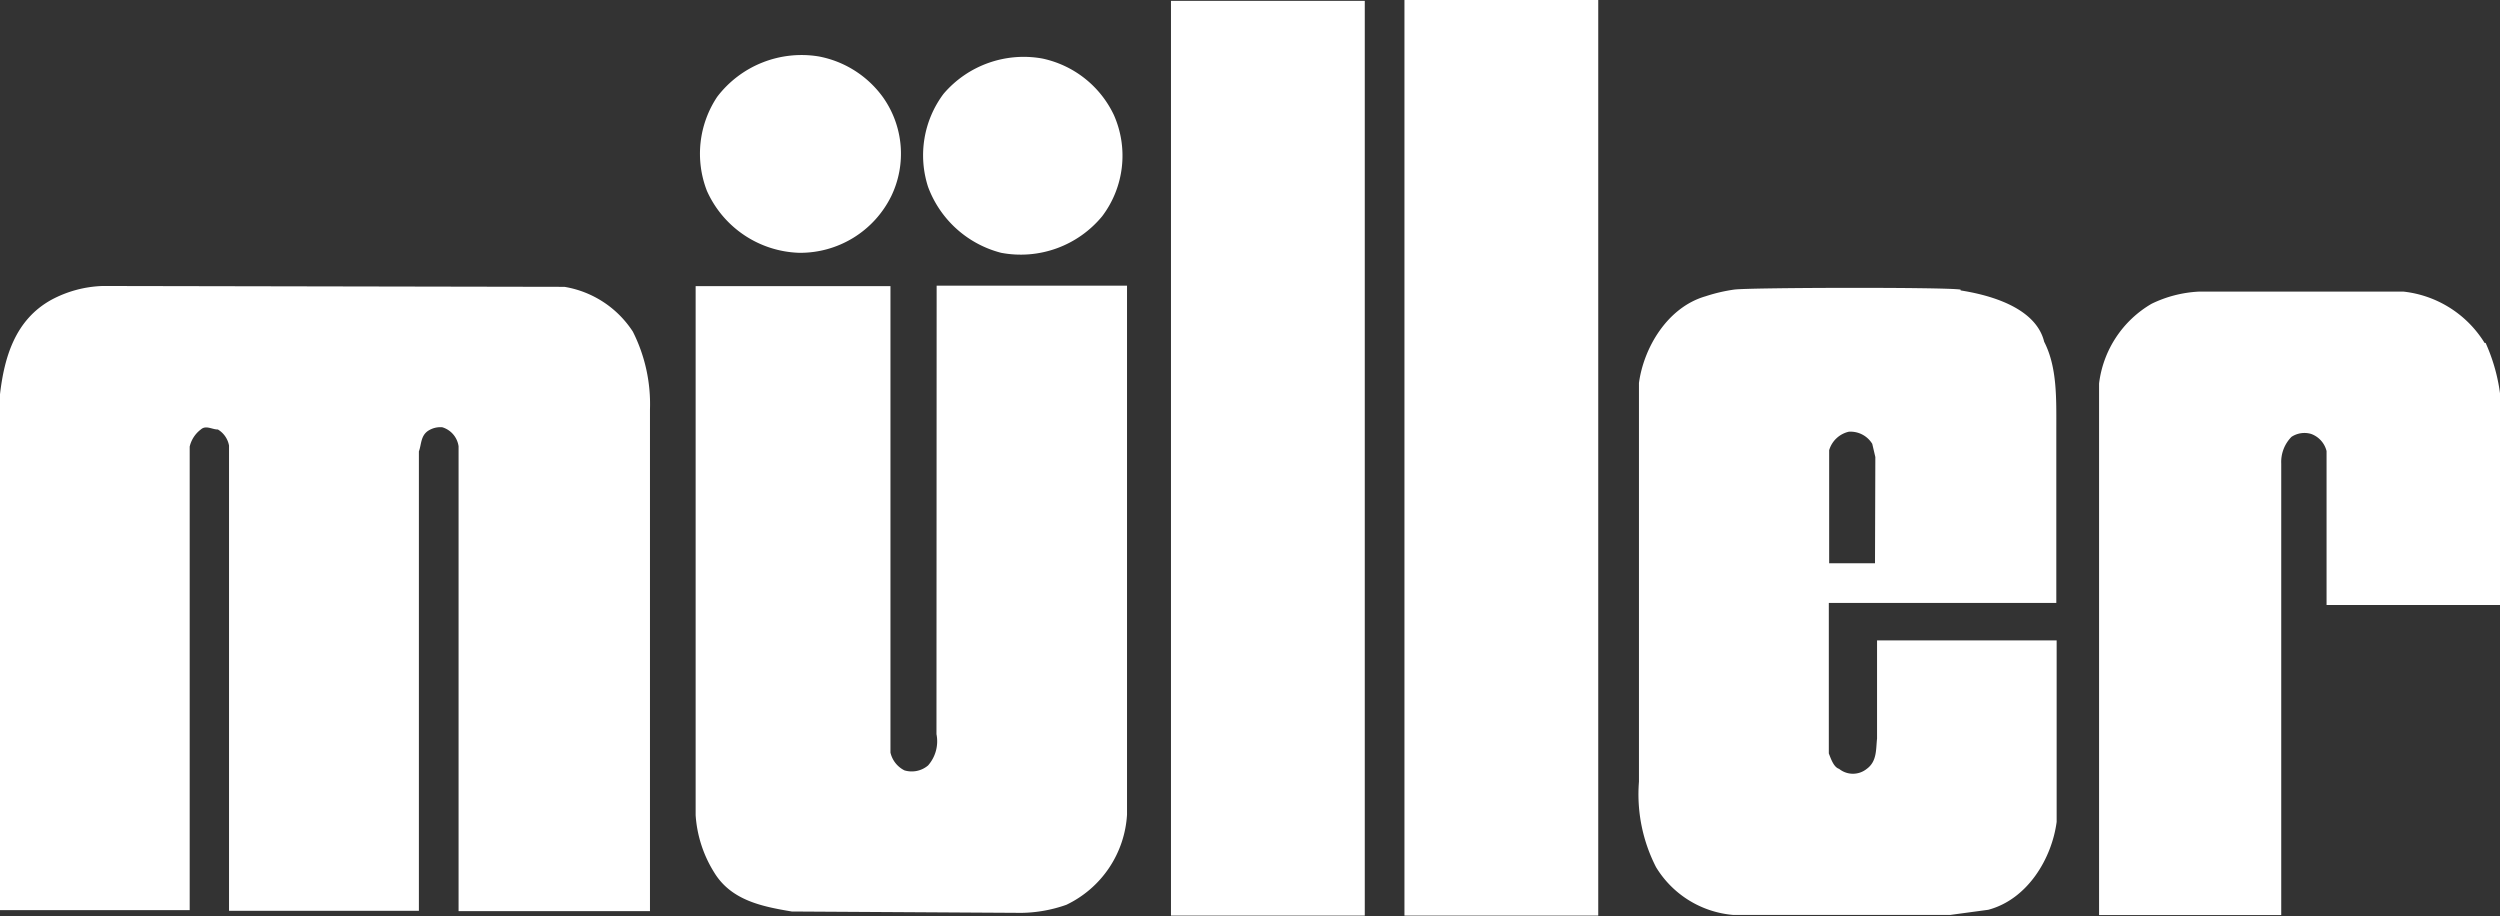
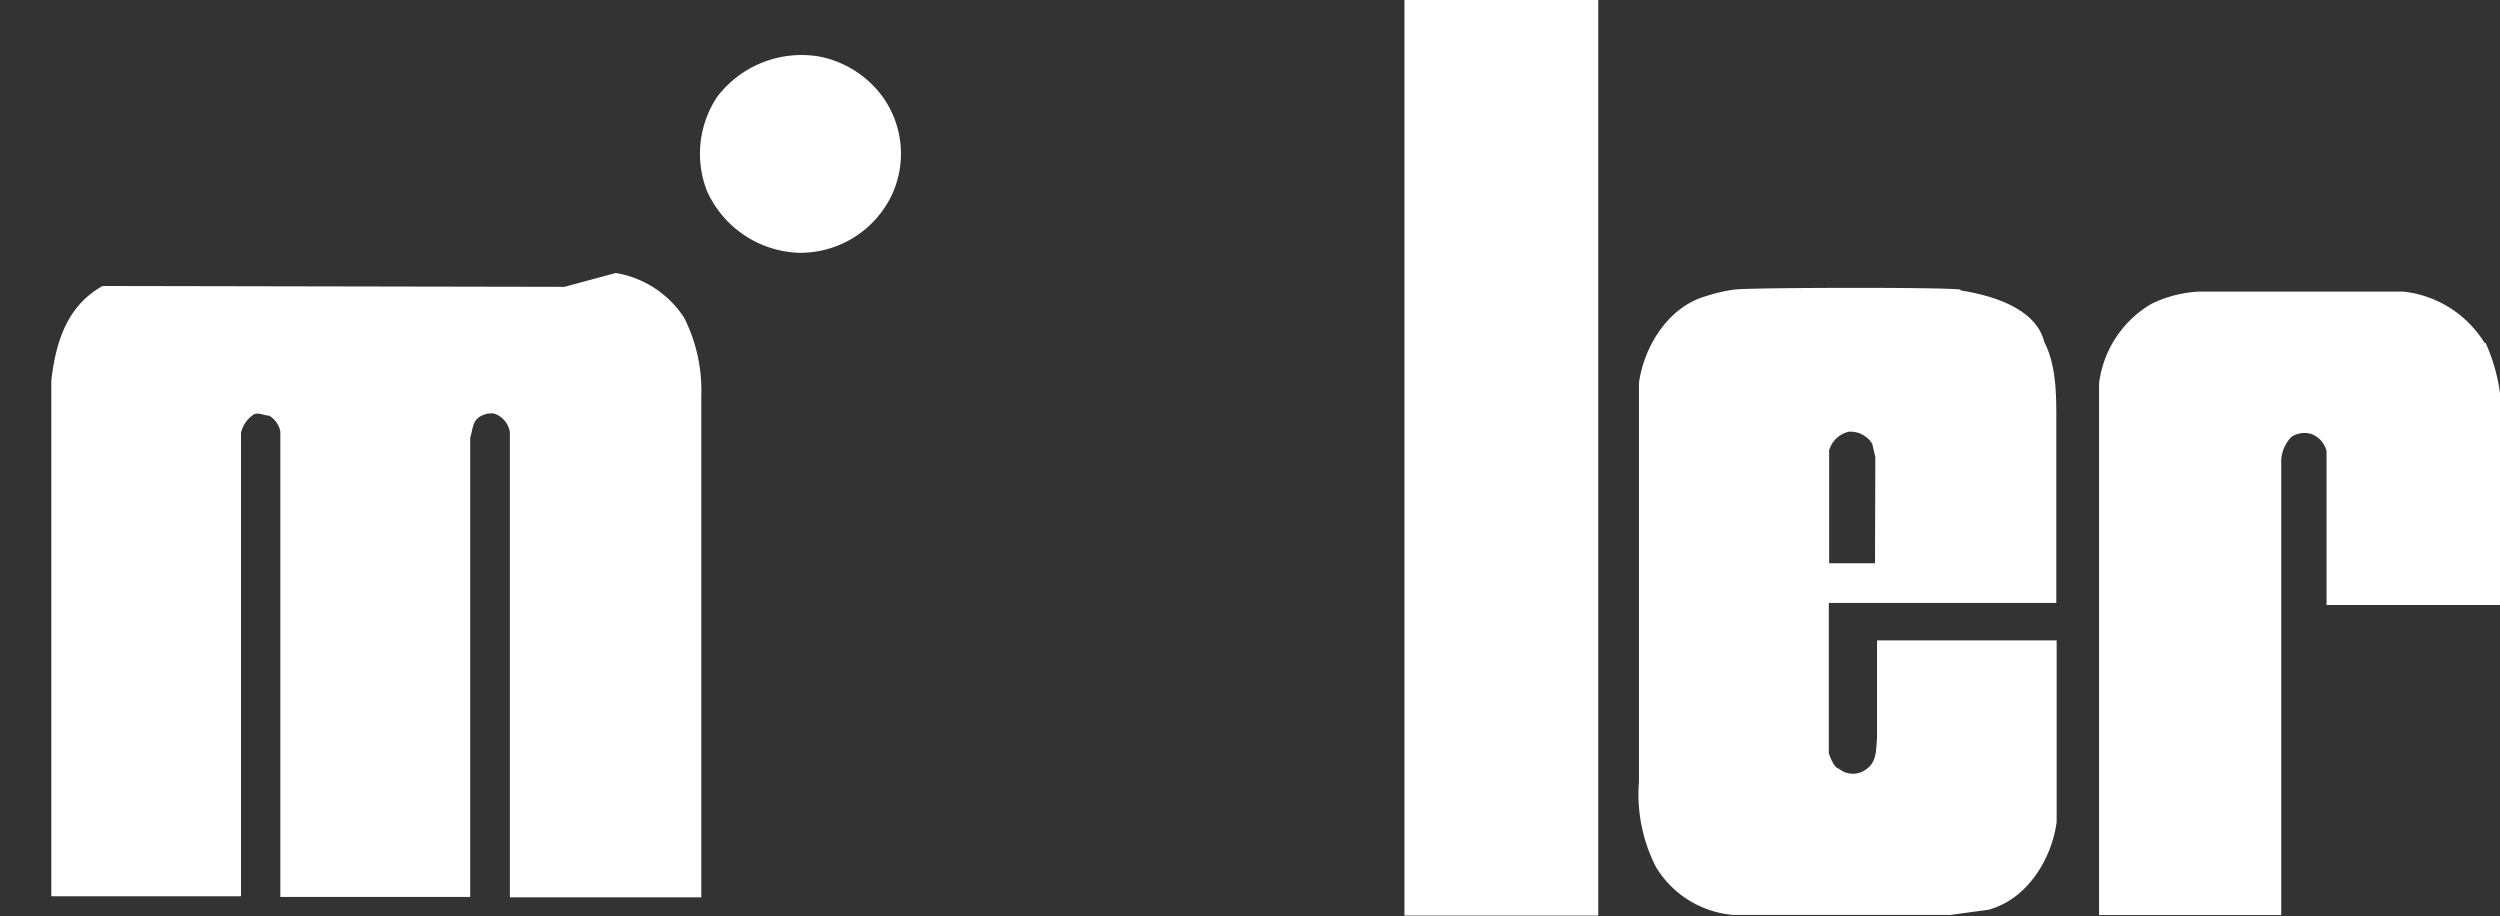
<svg xmlns="http://www.w3.org/2000/svg" viewBox="0 0 146.16 53.58">
  <rect x="0" y="0" width="146.16" height="53.58" fill="#333333" stroke="none" />
  <g fill="#fff">
-     <path d="m68.46.05h11.33v53.48h-11.33z" />
    <path d="m82.11 0h11.33v53.53h-11.33z" />
    <path d="m46.72 14.78a5.93 5.93 0 0 0 5.39-3.32 5.71 5.71 0 0 0 -.47-5.75 6 6 0 0 0 -3.77-2.41 6.2 6.2 0 0 0 -5.94 2.36 6 6 0 0 0 -.6 5.5 6.12 6.12 0 0 0 5.39 3.62" />
-     <path d="m58.53 14.78a6.17 6.17 0 0 0 5.91-2.14 5.87 5.87 0 0 0 .68-5.92 6 6 0 0 0 -4.19-3.3 6.16 6.16 0 0 0 -5.77 2.07 6 6 0 0 0 -.9 5.44 6.21 6.21 0 0 0 4.27 3.85" />
-     <path d="m33 16.77-27-.05a6.79 6.79 0 0 0 -3 .81c-2.13 1.18-2.75 3.38-3 5.52v30.16h11.09v-27.1a1.75 1.75 0 0 1 .65-1c.3-.27.65 0 1 0a1.39 1.39 0 0 1 .65.94v27.2h11.1v-26.86c.15-.4.1-.89.52-1.19a1.31 1.31 0 0 1 .85-.22 1.36 1.36 0 0 1 .95 1.11v27.18h11.19v-29.33a9.41 9.41 0 0 0 -1-4.55 5.92 5.92 0 0 0 -4-2.62" />
-     <path d="m54.75 42.92a2.14 2.14 0 0 1 -.49 1.83 1.48 1.48 0 0 1 -1.38.29 1.55 1.55 0 0 1 -.82-1.04v-27.27h-11.39v30.93a7.2 7.2 0 0 0 1.08 3.34c1 1.65 2.82 2 4.54 2.29l13.43.08a8.23 8.23 0 0 0 2.62-.47 6.25 6.25 0 0 0 3.55-5.27v-30.93h-11.13z" />
+     <path d="m33 16.77-27-.05c-2.13 1.18-2.75 3.38-3 5.52v30.16h11.09v-27.1a1.75 1.75 0 0 1 .65-1c.3-.27.65 0 1 0a1.39 1.39 0 0 1 .65.94v27.2h11.1v-26.86c.15-.4.1-.89.52-1.19a1.31 1.31 0 0 1 .85-.22 1.36 1.36 0 0 1 .95 1.11v27.18h11.19v-29.33a9.41 9.41 0 0 0 -1-4.55 5.92 5.92 0 0 0 -4-2.62" />
    <path d="m109.62 32.93h-2.68v-6.61a1.56 1.56 0 0 1 1.15-1.08 1.49 1.49 0 0 1 1.37.71l.18.77zm5-16c-.93-.15-12.4-.12-13.23 0a9.57 9.57 0 0 0 -1.67.39c-2.23.64-3.62 3-3.9 5.07v23.31a9.33 9.33 0 0 0 1 5 5.85 5.85 0 0 0 4.5 2.79h12.7l2.22-.3c2.3-.61 3.72-3 4-5.14v-10.61h-10.5v5.74c-.07.64 0 1.33-.6 1.77a1.29 1.29 0 0 1 -1.62 0c-.32-.1-.48-.6-.6-.9 0 0 0-6.75 0-8.8h13.3v-10.11c0-1.82.06-3.66-.71-5.16-.42-1.73-2.53-2.63-4.88-3" />
    <path d="m145.26 20.05a6.39 6.39 0 0 0 -4.73-3h-12a7.12 7.12 0 0 0 -2.74.71 6.27 6.27 0 0 0 -3.07 4.66v31.08h10.65v-26.4a2.09 2.09 0 0 1 .6-1.56 1.38 1.38 0 0 1 1.15-.17 1.43 1.43 0 0 1 .9 1v9h10.2v-10.17a10.53 10.53 0 0 0 -.9-5.15" />
  </g>
</svg>